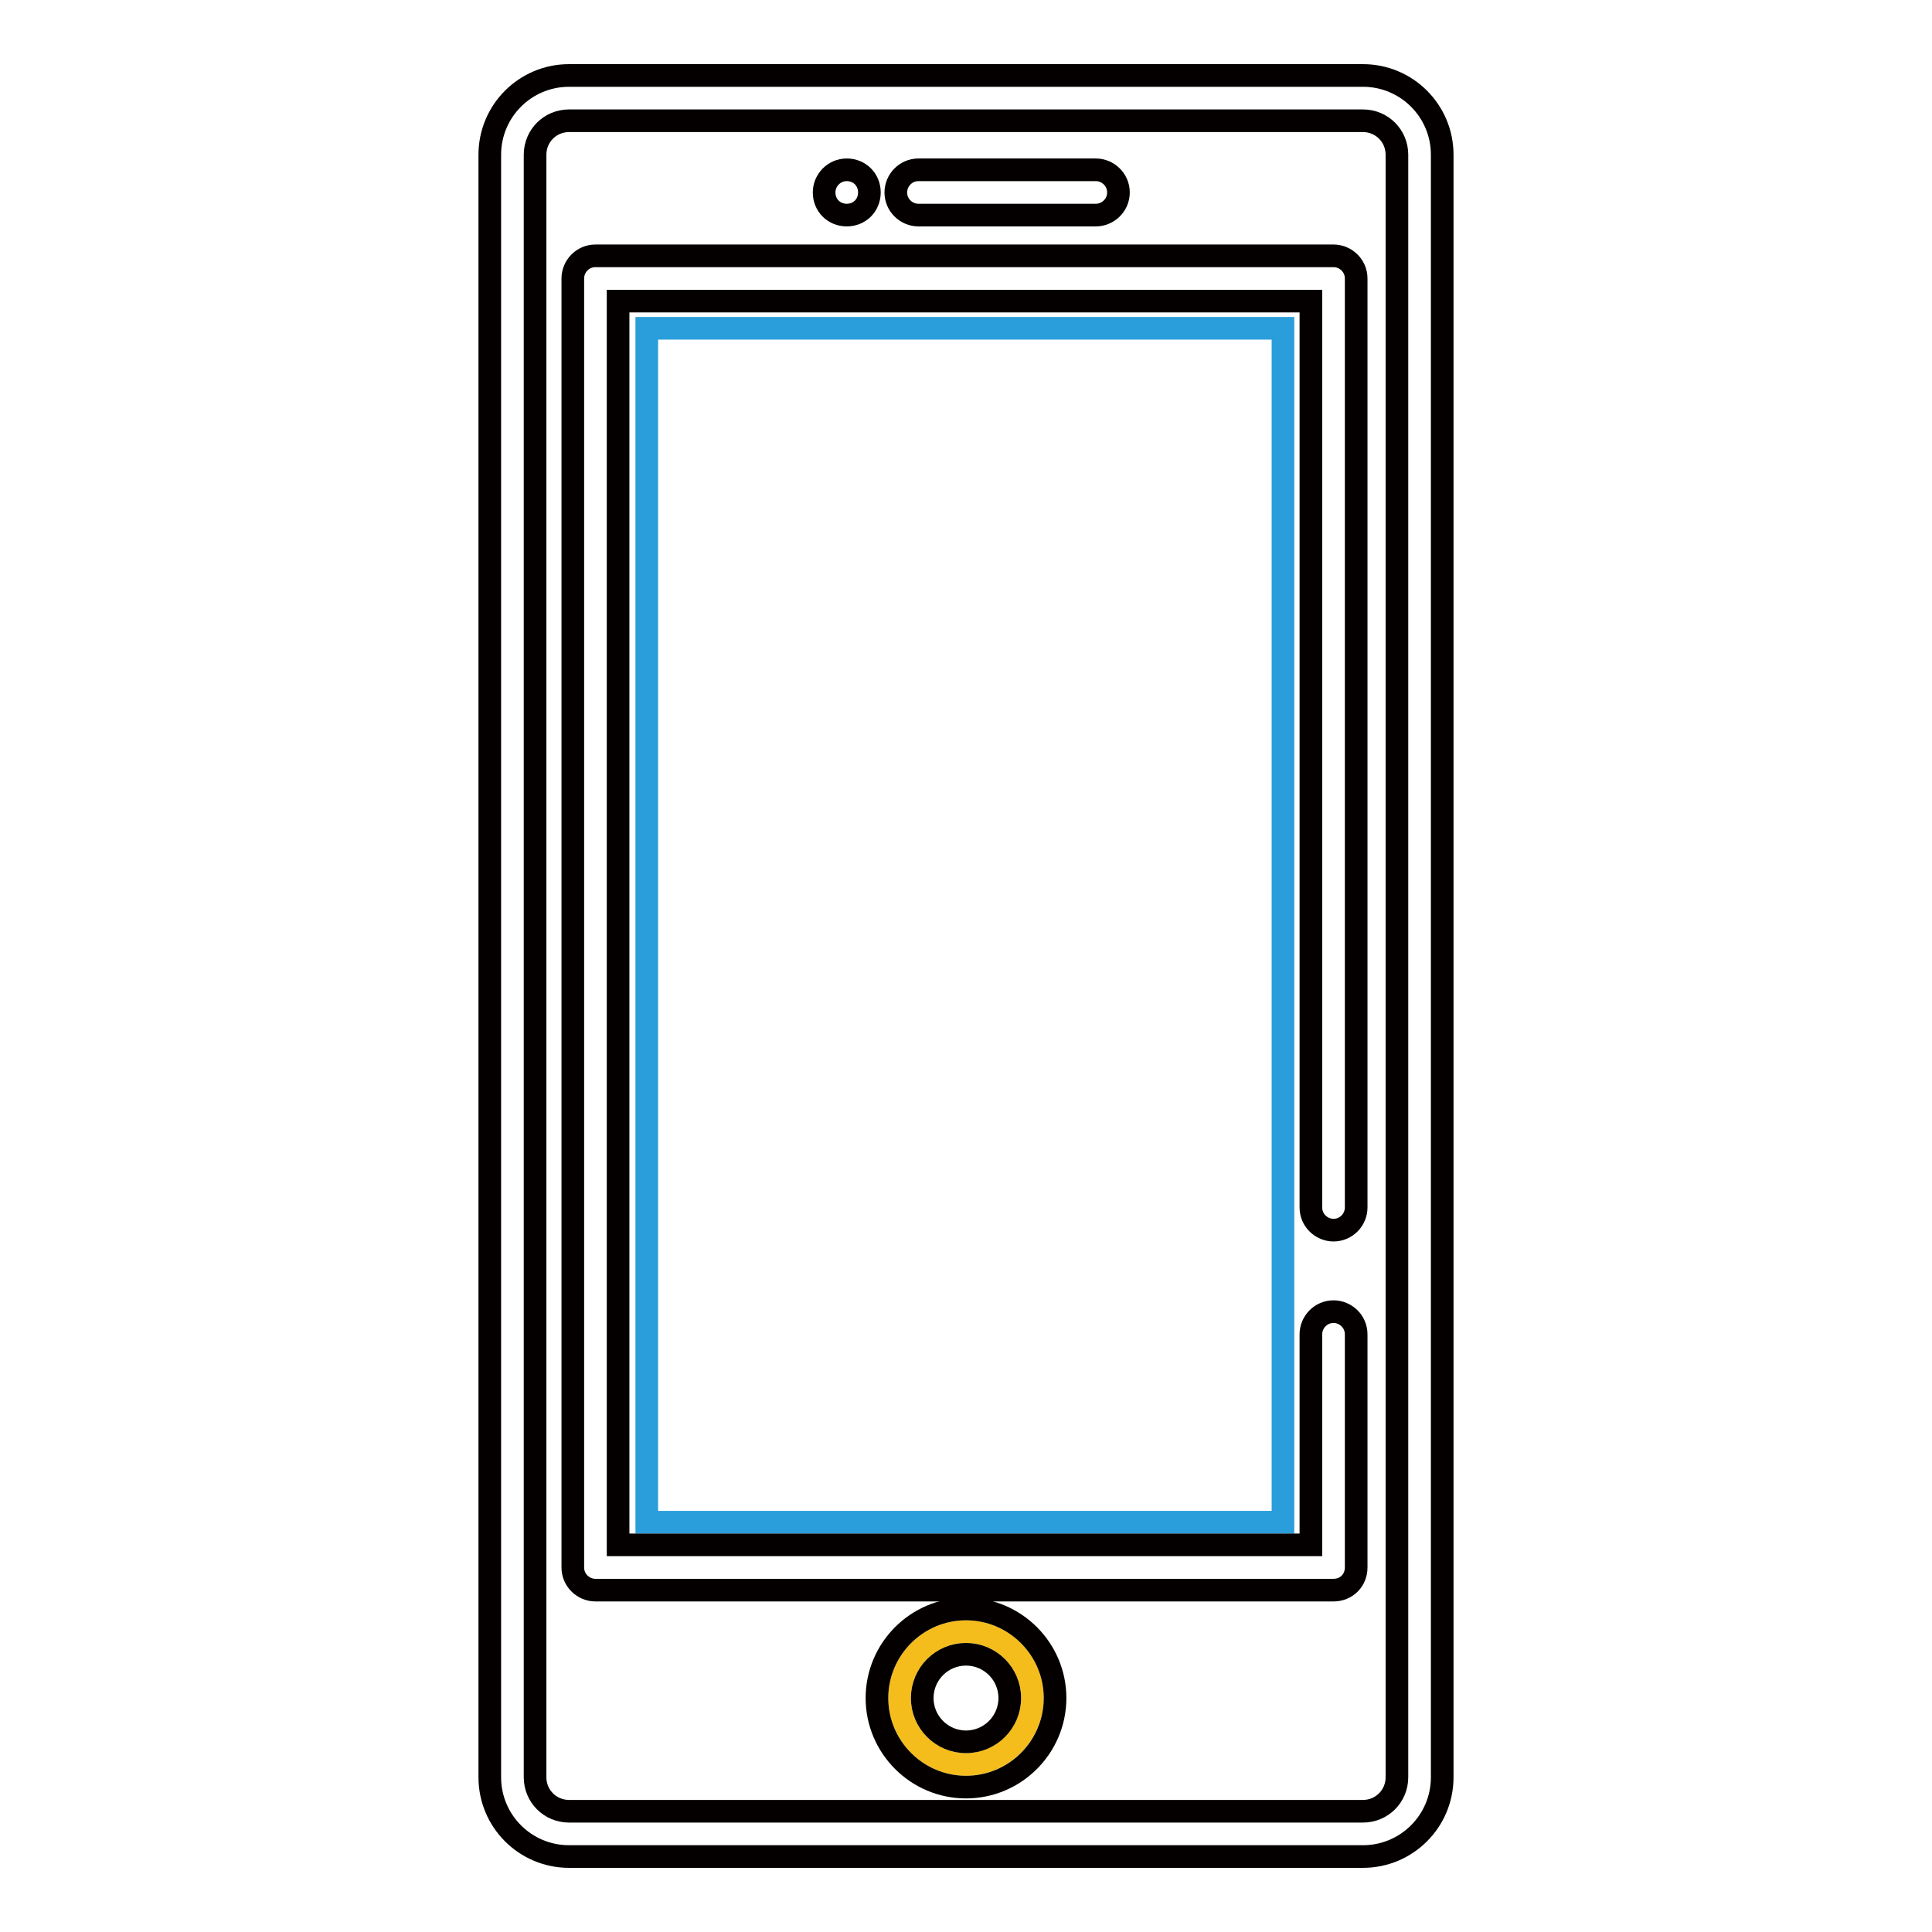
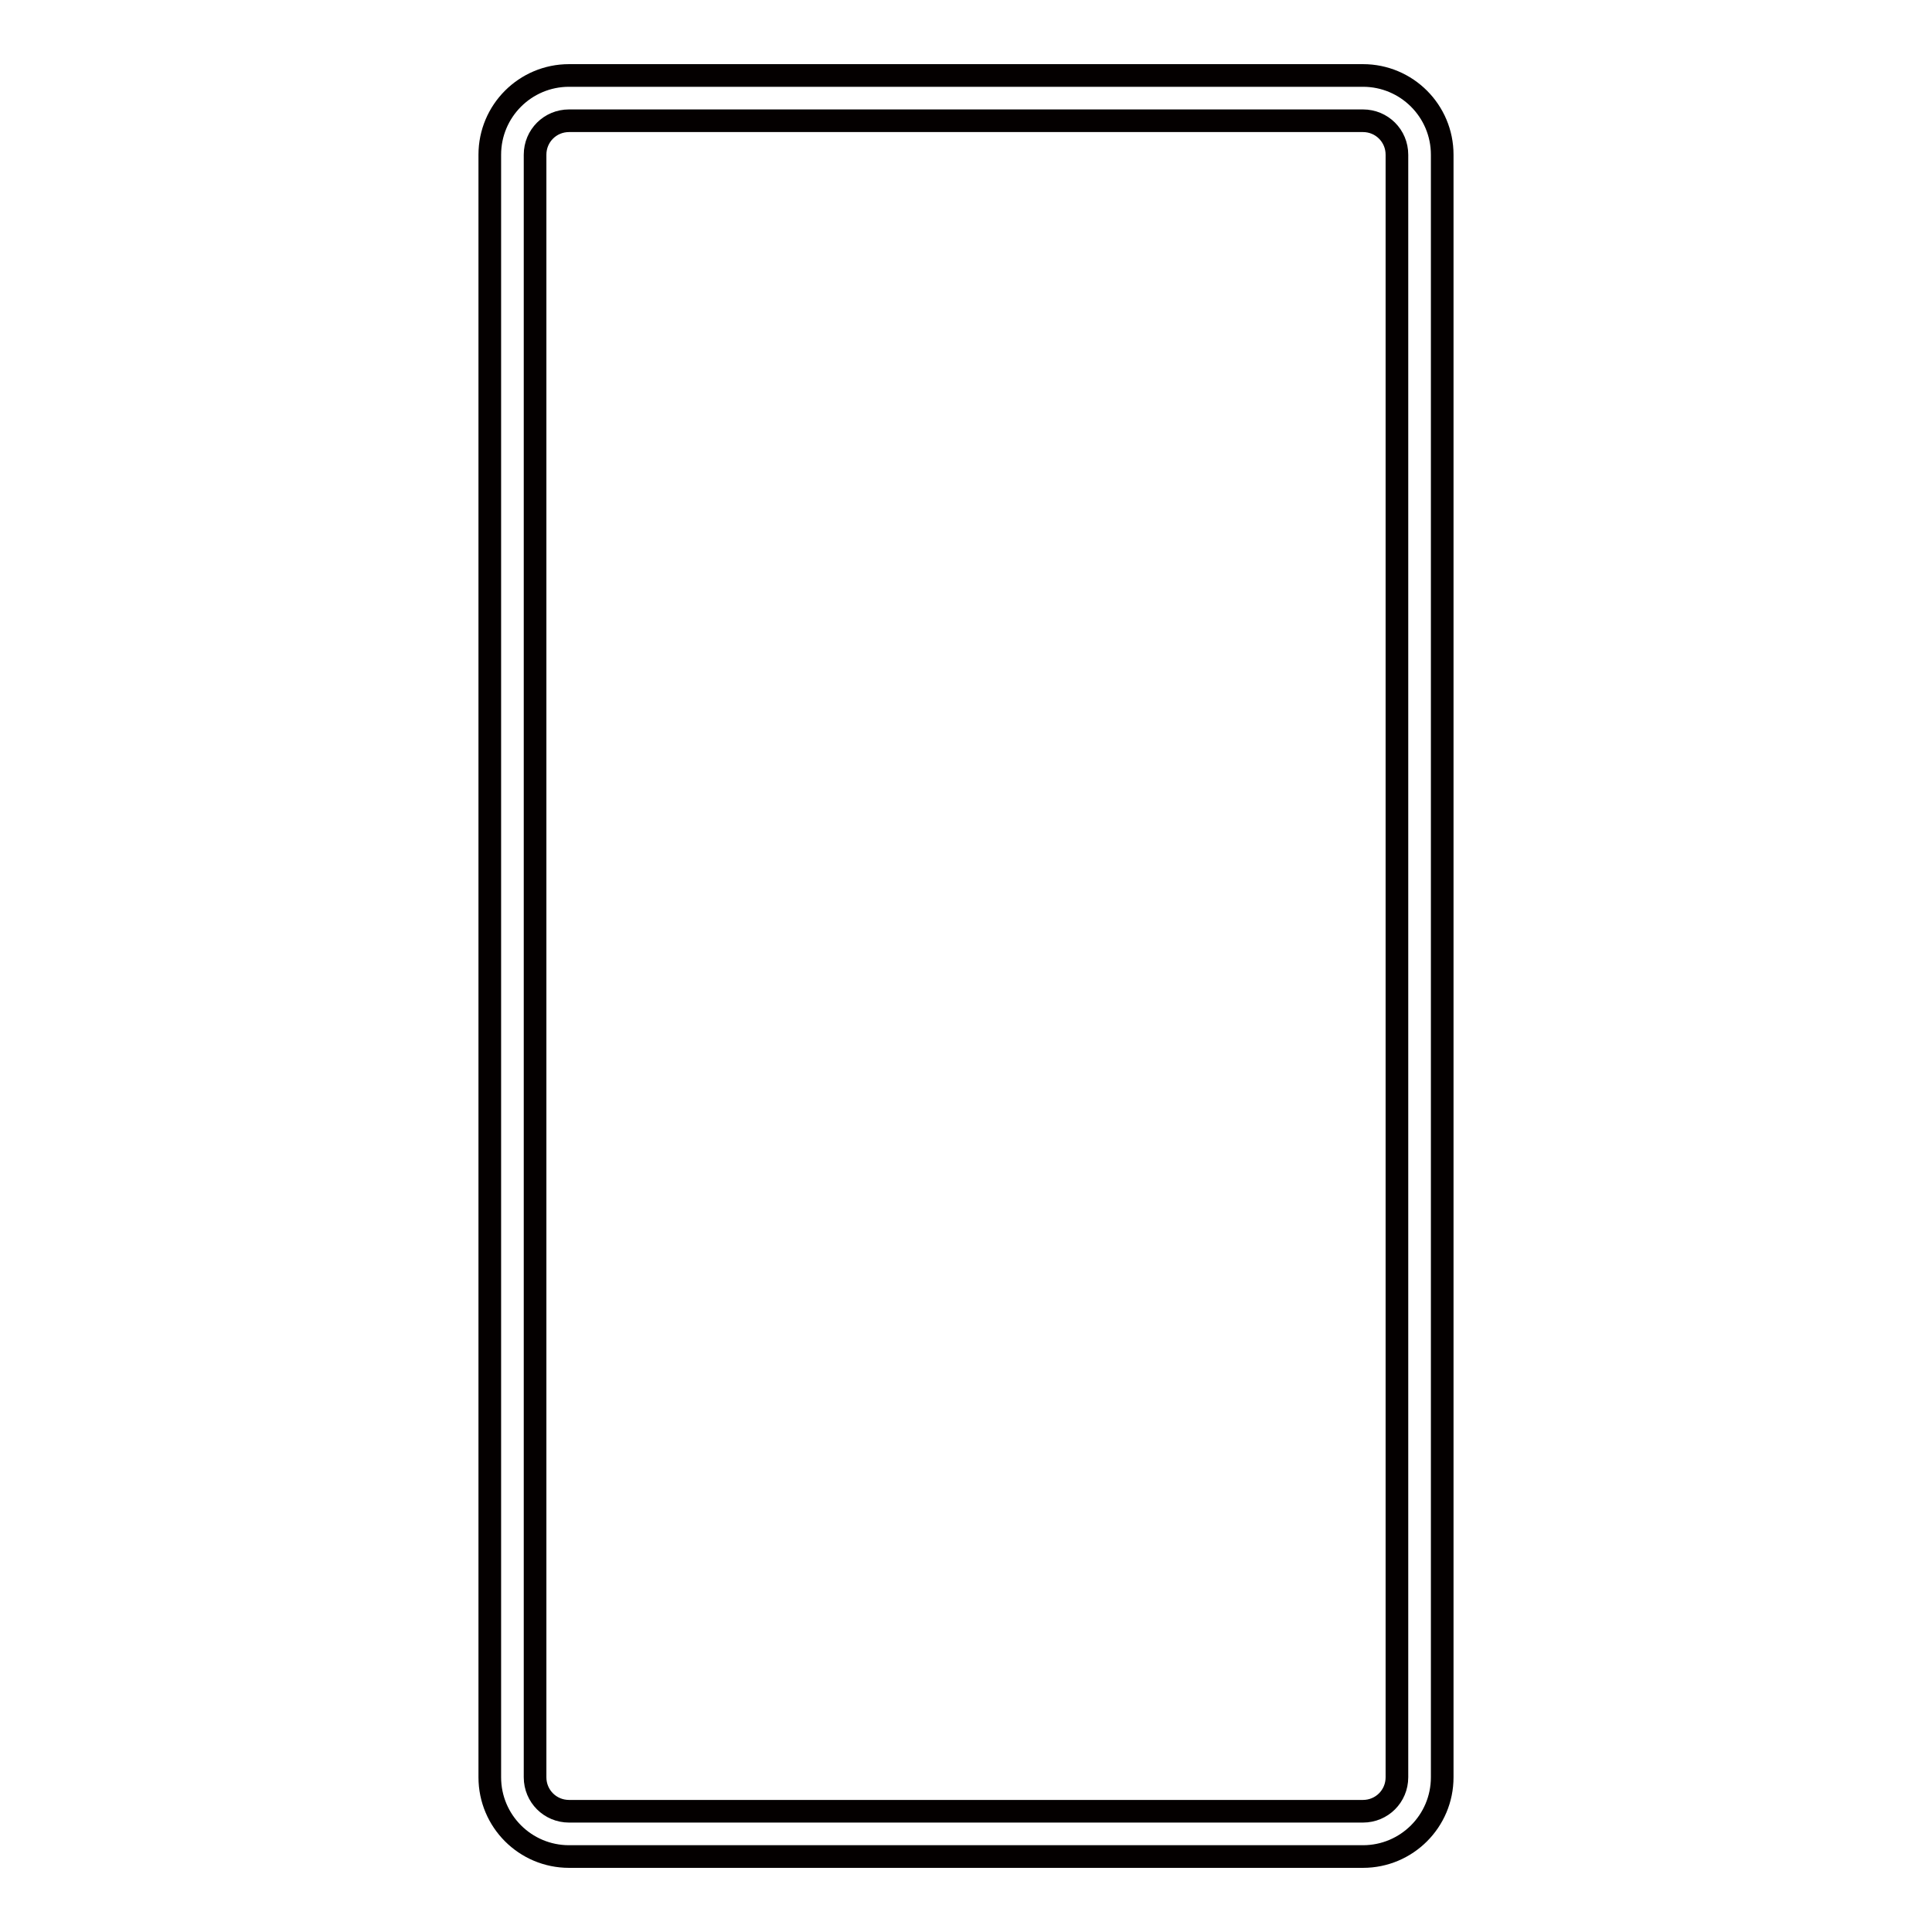
<svg xmlns="http://www.w3.org/2000/svg" version="1.1" x="0px" y="0px" viewBox="0 0 256 256" enable-background="new 0 0 256 256" xml:space="preserve">
  <g>
-     <path stroke-width="3" fill-opacity="0" stroke="#f5bd1b" d="M119.2,225c0,4.9,4,8.8,8.8,8.8s8.8-4,8.8-8.8c0-4.9-4-8.8-8.8-8.8S119.2,220.1,119.2,225L119.2,225z" />
-     <path stroke-width="3" fill-opacity="0" stroke="#299eda" d="M85.7,43.5H170v158.2H85.7V43.5z" />
    <path stroke-width="3" fill-opacity="0" stroke="#040000" d="M180.6,246H75.4c-5.8,0-10.5-4.7-10.5-10.5v-215c0-5.8,4.7-10.5,10.5-10.5h105.2c5.8,0,10.5,4.7,10.5,10.5 v215C191.1,241.3,186.4,246,180.6,246L180.6,246z M75.4,16c-2.5,0-4.5,2-4.5,4.5v215c0,2.5,2,4.5,4.5,4.5h105.2 c2.5,0,4.5-2,4.5-4.5v-215c0-2.5-2-4.5-4.5-4.5H75.4z" />
-     <path stroke-width="3" fill-opacity="0" stroke="#040000" d="M128,236.8c-6.5,0-11.8-5.3-11.8-11.8c0-6.5,5.3-11.8,11.8-11.8s11.8,5.3,11.8,11.8 C139.8,231.5,134.5,236.8,128,236.8z M128,219.2c-3.2,0-5.8,2.6-5.8,5.8c0,3.2,2.6,5.8,5.8,5.8s5.8-2.6,5.8-5.8 C133.8,221.8,131.2,219.2,128,219.2z M145.2,28.5h-23.5c-1.6,0-3-1.3-3-3c0-1.6,1.3-3,3-3h23.5c1.6,0,3,1.3,3,3 C148.2,27.2,146.8,28.5,145.2,28.5z" />
-     <path stroke-width="3" fill-opacity="0" stroke="#040000" d="M109.2,25.5c0,1.7,1.3,3,3,3c1.7,0,3-1.3,3-3s-1.3-3-3-3C110.5,22.5,109.2,23.9,109.2,25.5z" />
-     <path stroke-width="3" fill-opacity="0" stroke="#040000" d="M176.7,210.7H78.9c-1.6,0-3-1.3-3-3V36.9c0-1.6,1.3-3,3-3h97.8c1.6,0,3,1.3,3,3V160c0,1.6-1.3,3-3,3 c-1.6,0-3-1.3-3-3V39.9H81.9v164.8h91.8v-27.9c0-1.6,1.3-3,3-3c1.6,0,3,1.3,3,3v30.9C179.7,209.4,178.4,210.7,176.7,210.7z" />
  </g>
</svg>